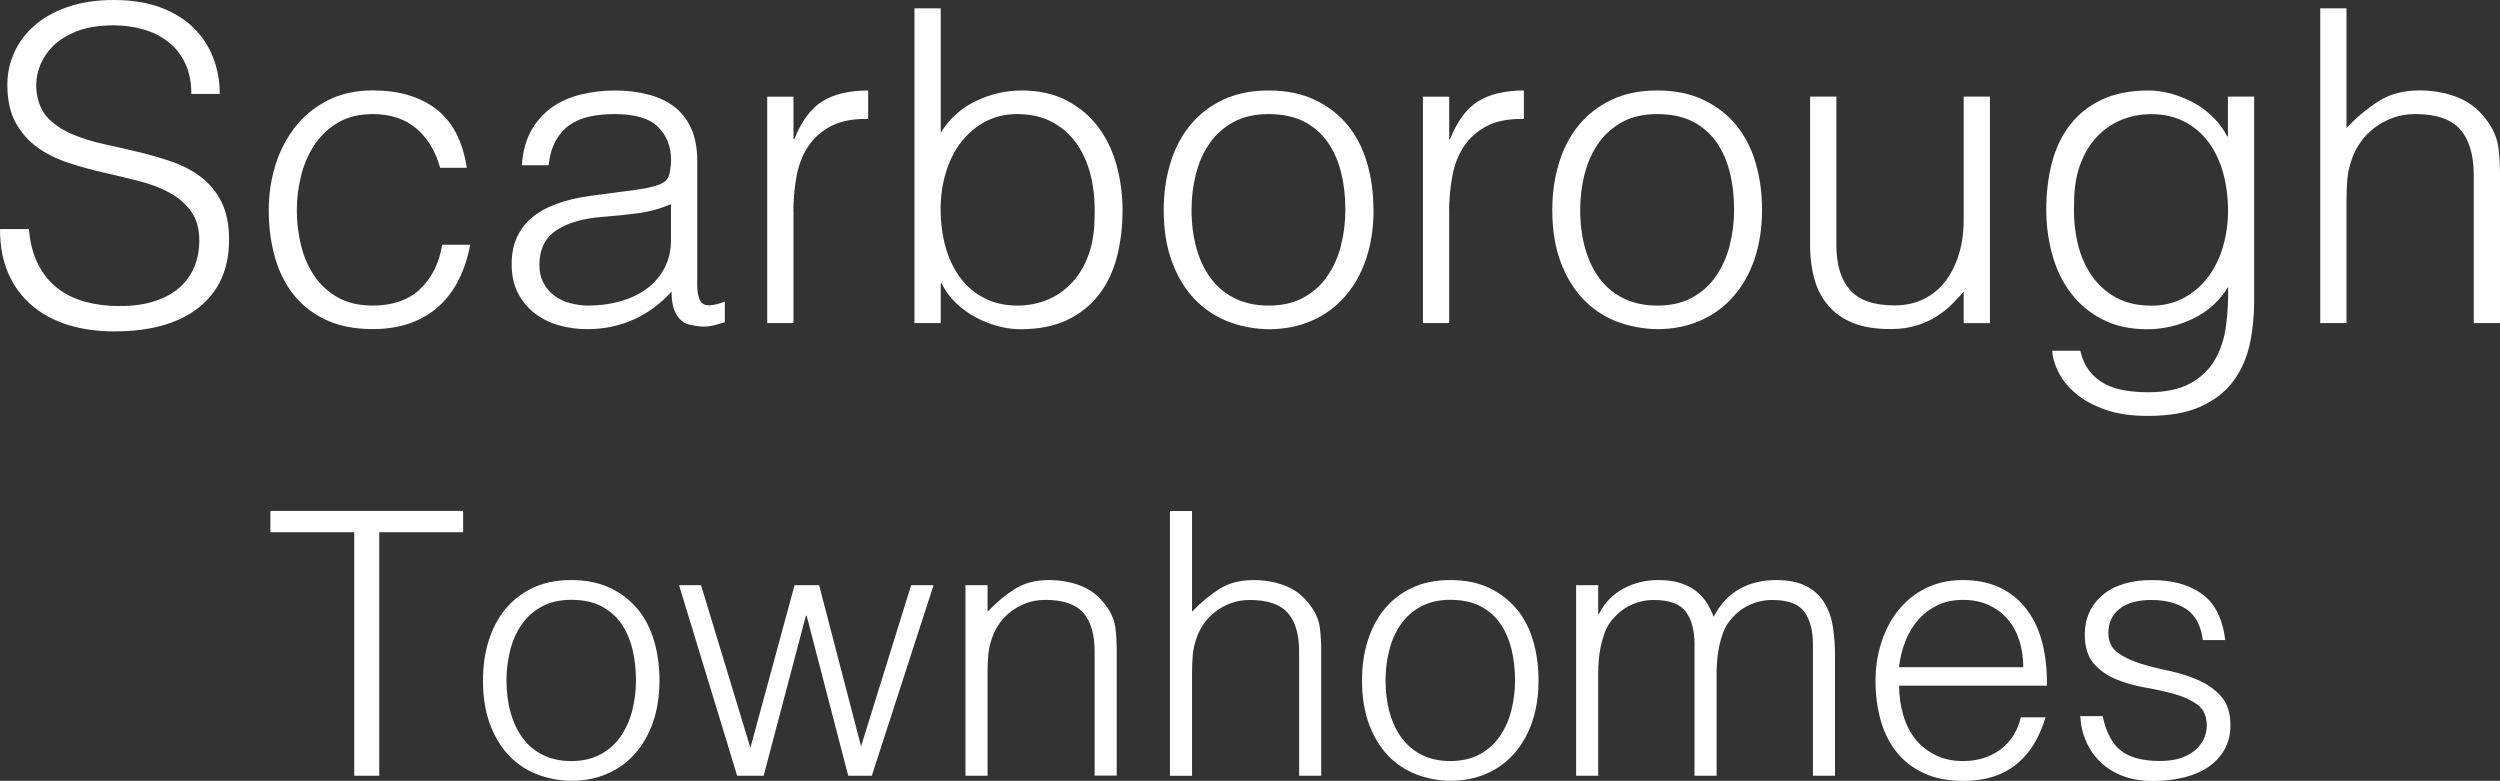
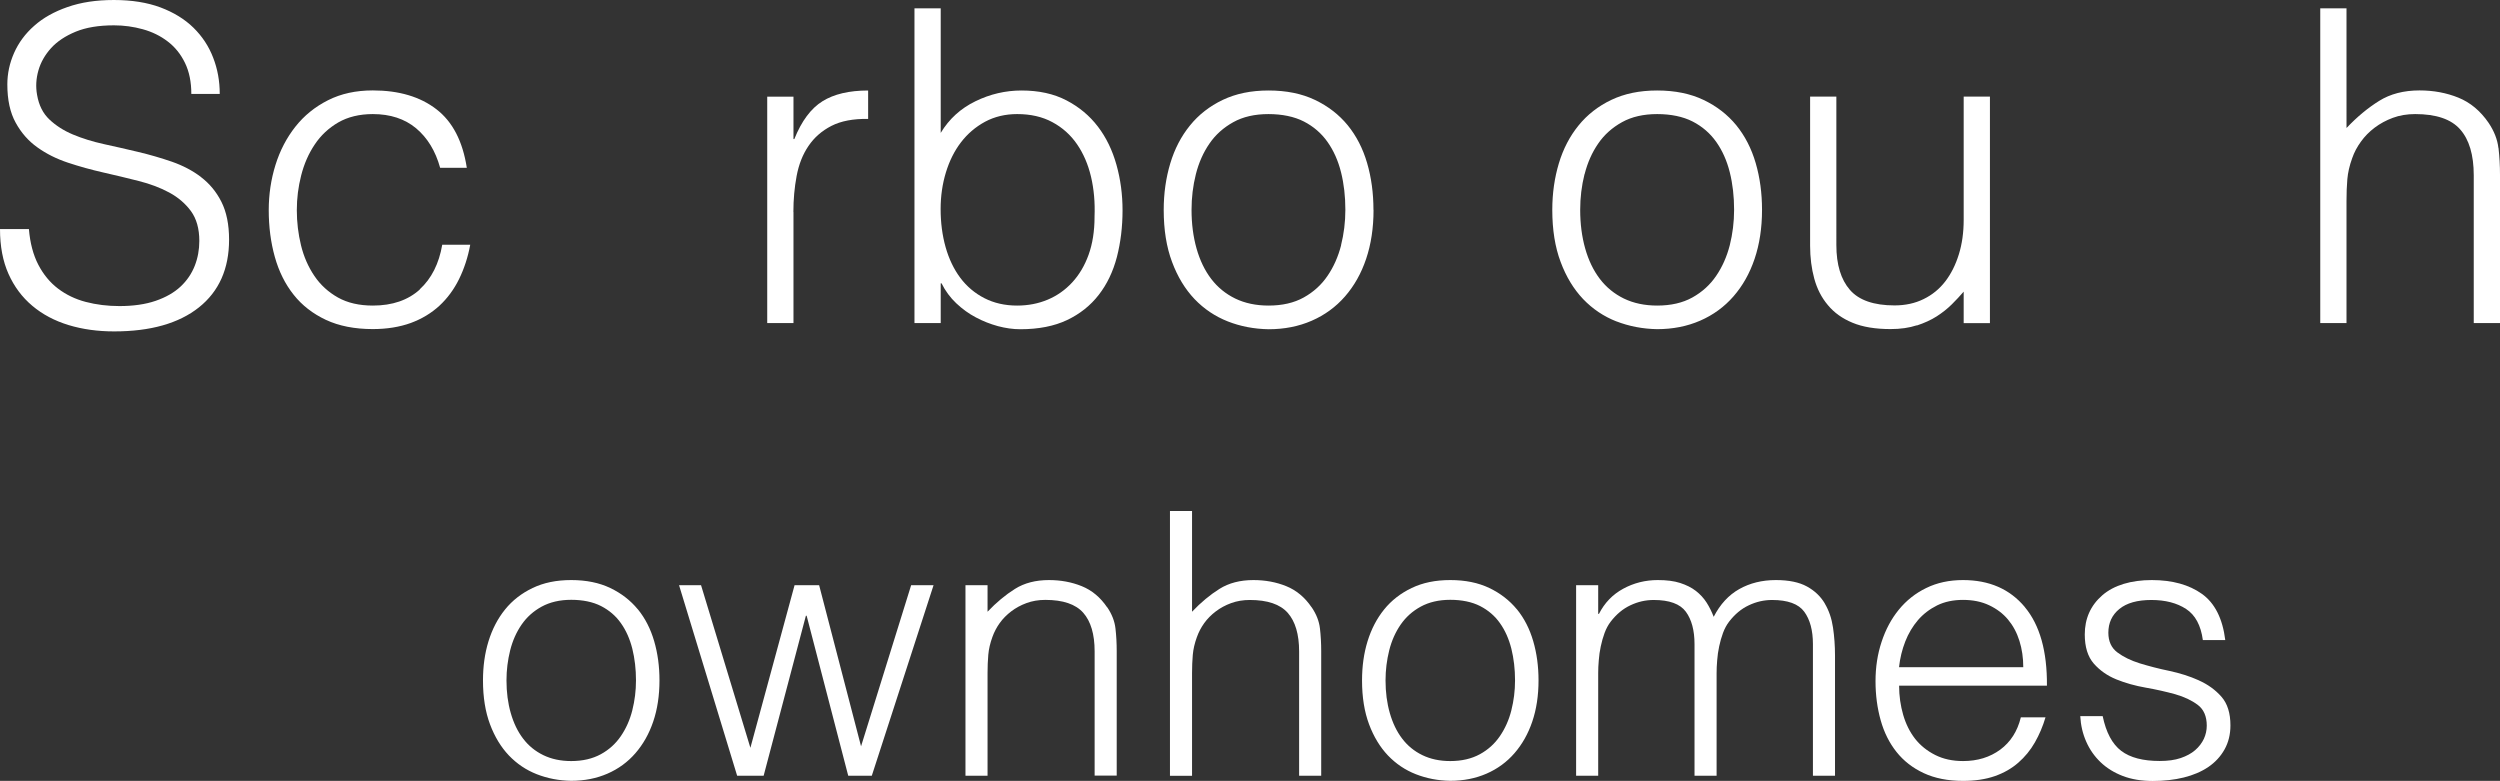
<svg xmlns="http://www.w3.org/2000/svg" id="logos" viewBox="0 0 300.01 93.71">
  <rect x="0" y="0" width="300.01" height="93.71" fill="#333333" stroke="none" />
  <defs>
    <style>
      .cls-1 {
        fill: #fff;
        stroke-width: 0px;
      }
    </style>
  </defs>
  <path class="cls-1" d="M24.13,21.25c-1.01-.77-2.18-1.38-3.49-1.84-1.31-.45-2.67-.85-4.07-1.18-1.4-.33-2.77-.65-4.12-.94-1.35-.3-2.58-.68-3.7-1.15-1.12-.47-2.06-1.08-2.83-1.81-.77-.73-1.26-1.71-1.47-2.94-.18-.98-.12-1.96.16-2.94.28-.98.79-1.87,1.52-2.68.73-.8,1.72-1.46,2.96-1.97,1.24-.51,2.77-.76,4.59-.76,1.19,0,2.34.16,3.46.47,1.12.31,2.12.8,2.99,1.47.87.66,1.56,1.52,2.07,2.57.51,1.05.76,2.29.76,3.72h3.41c0-1.54-.26-2.99-.79-4.35-.52-1.36-1.31-2.56-2.36-3.59-1.05-1.03-2.37-1.84-3.96-2.44-1.59-.59-3.45-.89-5.59-.89s-3.95.28-5.56.84c-1.61.56-2.95,1.31-4.01,2.26-1.07.94-1.87,2.03-2.41,3.25-.54,1.22-.81,2.48-.81,3.78,0,1.85.33,3.38,1,4.59.66,1.21,1.53,2.2,2.6,2.96,1.07.77,2.29,1.38,3.67,1.84,1.38.46,2.8.85,4.25,1.18,1.45.33,2.87.67,4.25,1.02,1.38.35,2.6.81,3.67,1.39,1.07.58,1.93,1.32,2.6,2.23.66.91,1,2.1,1,3.57,0,1.05-.18,2.05-.55,2.99-.37.94-.94,1.78-1.7,2.49-.77.72-1.77,1.29-2.99,1.71-1.22.42-2.68.63-4.35.63-1.43,0-2.78-.17-4.04-.5-1.26-.33-2.37-.87-3.33-1.6-.96-.73-1.75-1.69-2.36-2.86-.61-1.17-.99-2.6-1.13-4.28H0c0,2.06.34,3.86,1.02,5.38.68,1.52,1.63,2.8,2.86,3.83,1.22,1.03,2.68,1.8,4.35,2.31,1.68.51,3.5.76,5.46.76,4.37,0,7.76-.96,10.18-2.88,2.41-1.92,3.62-4.63,3.62-8.13,0-1.82-.31-3.33-.92-4.54-.61-1.21-1.43-2.19-2.44-2.96Z" />
  <path class="cls-1" d="M50.39,34.73c-1.42,1.29-3.3,1.94-5.64,1.94-1.64,0-3.04-.32-4.2-.97-1.15-.65-2.1-1.51-2.83-2.6-.73-1.08-1.27-2.31-1.6-3.67-.33-1.36-.5-2.76-.5-4.2s.17-2.79.52-4.17c.35-1.38.89-2.62,1.63-3.72.73-1.1,1.68-1.98,2.83-2.65,1.15-.66,2.54-1,4.14-1,2.1,0,3.83.57,5.19,1.7,1.36,1.14,2.33,2.72,2.89,4.75h3.2c-.49-3.18-1.7-5.53-3.65-7.03-1.94-1.5-4.49-2.26-7.63-2.26-2.03,0-3.82.39-5.38,1.18-1.56.79-2.86,1.84-3.91,3.17-1.05,1.33-1.85,2.86-2.39,4.59-.54,1.73-.81,3.54-.81,5.43,0,1.99.24,3.86.73,5.61.49,1.75,1.24,3.26,2.26,4.54,1.01,1.28,2.31,2.28,3.88,3.02,1.57.73,3.44,1.1,5.61,1.1,1.71,0,3.23-.25,4.56-.73,1.33-.49,2.47-1.18,3.44-2.07.96-.89,1.75-1.96,2.36-3.2.61-1.24,1.06-2.61,1.34-4.12h-3.36c-.39,2.27-1.29,4.06-2.7,5.35Z" />
-   <path class="cls-1" d="M83.09,39.03c.45.1.93.16,1.42.16.45,0,.92-.07,1.39-.21.47-.14.83-.24,1.08-.31v-2.47c-1.33.49-2.21.57-2.65.24-.44-.33-.66-1.11-.66-2.33v-14.79c0-1.57-.25-2.9-.76-3.99-.51-1.08-1.21-1.95-2.1-2.6-.89-.65-1.94-1.12-3.15-1.42-1.21-.3-2.49-.45-3.86-.45-1.47,0-2.86.17-4.17.5-1.31.33-2.47.86-3.46,1.57-1,.72-1.81,1.64-2.44,2.78-.63,1.14-1,2.51-1.1,4.12h3.2c.14-1.19.43-2.18.87-2.96.44-.79,1-1.42,1.68-1.89s1.48-.8,2.39-1c.91-.19,1.91-.29,2.99-.29,2.45,0,4.19.52,5.22,1.55,1.03,1.03,1.55,2.35,1.55,3.96,0,.49-.06,1.02-.18,1.6-.12.58-.45.99-.97,1.23-.52.24-1.2.44-2.02.58-.82.14-1.53.25-2.12.31l-4.35.58c-6.33.84-9.49,3.57-9.49,8.18,0,1.33.24,2.47.73,3.44.49.96,1.15,1.78,1.99,2.44.84.66,1.81,1.15,2.91,1.47,1.1.31,2.25.47,3.44.47,1.99,0,3.85-.38,5.56-1.15,1.71-.77,3.23-1.89,4.56-3.36,0,.49.03.95.11,1.39.07.44.2.84.39,1.21.19.37.45.68.76.94s.73.43,1.26.5ZM80.52,28.75c0,1.36-.28,2.54-.84,3.54-.56,1-1.3,1.82-2.23,2.47-.93.65-1.99,1.13-3.17,1.44-1.19.32-2.41.47-3.67.47-.73,0-1.46-.1-2.18-.29-.72-.19-1.35-.49-1.89-.89-.54-.4-.98-.91-1.31-1.52-.33-.61-.5-1.34-.5-2.18,0-1.85.67-3.23,2.02-4.14,1.35-.91,3.23-1.45,5.64-1.63,1.36-.1,2.73-.24,4.09-.42,1.36-.17,2.71-.54,4.04-1.1v4.25Z" />
  <path class="cls-1" d="M95.21,25.44c0-1.5.13-2.95.39-4.33.26-1.38.73-2.58,1.42-3.59.68-1.01,1.6-1.82,2.75-2.41,1.15-.59,2.62-.87,4.41-.84v-3.41c-2.27,0-4.1.43-5.48,1.29-1.38.86-2.51,2.37-3.38,4.54h-.1v-5.09h-3.15v27.17h3.15v-13.32Z" />
  <path class="cls-1" d="M131.75,15.19c-1-1.31-2.26-2.36-3.78-3.15s-3.31-1.18-5.38-1.18c-1.92,0-3.77.43-5.53,1.29-1.77.86-3.16,2.12-4.17,3.8V1h-3.15v37.77h3.15v-4.77h.1c.45.91,1.04,1.71,1.76,2.39.72.68,1.5,1.25,2.36,1.7.86.46,1.74.8,2.65,1.05.91.24,1.8.37,2.68.37,2.2,0,4.07-.37,5.61-1.1,1.54-.73,2.81-1.74,3.8-3.02,1-1.28,1.72-2.79,2.18-4.54.45-1.75.68-3.62.68-5.61,0-1.89-.24-3.71-.73-5.46-.49-1.75-1.23-3.28-2.23-4.59ZM131.35,26.02c0,1.71-.24,3.23-.71,4.54-.47,1.31-1.13,2.42-1.97,3.33-.84.91-1.82,1.6-2.94,2.07-1.12.47-2.34.71-3.67.71-1.47,0-2.78-.3-3.93-.89-1.15-.59-2.12-1.41-2.89-2.44-.77-1.03-1.36-2.26-1.76-3.67-.4-1.42-.6-2.95-.6-4.59,0-1.54.21-3,.63-4.38.42-1.38,1.02-2.59,1.81-3.62.79-1.03,1.75-1.85,2.89-2.47,1.14-.61,2.42-.92,3.86-.92,1.61,0,3.02.32,4.22.97,1.21.65,2.19,1.53,2.96,2.65.77,1.12,1.33,2.42,1.68,3.91.35,1.49.49,3.09.42,4.8Z" />
  <path class="cls-1" d="M164.82,25.18c0-1.99-.25-3.86-.76-5.61-.51-1.75-1.29-3.26-2.33-4.54-1.05-1.28-2.36-2.29-3.93-3.04-1.57-.75-3.43-1.13-5.56-1.13s-3.93.38-5.51,1.13c-1.57.75-2.89,1.78-3.93,3.07-1.05,1.29-1.84,2.81-2.36,4.54-.52,1.73-.79,3.59-.79,5.59,0,2.38.33,4.46,1,6.24.66,1.78,1.57,3.27,2.7,4.46,1.14,1.19,2.47,2.08,3.99,2.68s3.16.91,4.9.94c1.89,0,3.61-.34,5.17-1.02,1.56-.68,2.89-1.65,3.99-2.91s1.95-2.76,2.54-4.51c.59-1.75.89-3.71.89-5.88ZM160.94,29.43c-.35,1.36-.89,2.59-1.63,3.67-.73,1.08-1.69,1.95-2.86,2.6-1.17.65-2.58.97-4.22.97-1.5,0-2.83-.28-3.99-.84-1.15-.56-2.12-1.35-2.89-2.36-.77-1.01-1.36-2.23-1.76-3.65-.4-1.42-.6-2.96-.6-4.64,0-1.47.17-2.89.52-4.28.35-1.38.89-2.6,1.63-3.67.73-1.07,1.69-1.92,2.86-2.57,1.17-.65,2.58-.97,4.22-.97s3.1.3,4.25.89c1.15.59,2.1,1.41,2.83,2.44.73,1.03,1.28,2.25,1.63,3.65.35,1.4.52,2.9.52,4.51,0,1.47-.18,2.89-.52,4.25Z" />
-   <path class="cls-1" d="M173.9,25.44c0-1.5.13-2.95.39-4.33.26-1.38.73-2.58,1.42-3.59.68-1.01,1.6-1.82,2.75-2.41,1.15-.59,2.62-.87,4.41-.84v-3.41c-2.27,0-4.1.43-5.48,1.29-1.38.86-2.51,2.37-3.38,4.54h-.1v-5.09h-3.15v27.17h3.15v-13.32Z" />
  <path class="cls-1" d="M193.96,38.56c1.52.59,3.16.91,4.9.94,1.89,0,3.61-.34,5.17-1.02,1.56-.68,2.89-1.65,3.99-2.91s1.95-2.76,2.54-4.51c.59-1.75.89-3.71.89-5.88,0-1.99-.25-3.86-.76-5.61-.51-1.75-1.29-3.26-2.33-4.54-1.05-1.28-2.36-2.29-3.93-3.04-1.57-.75-3.43-1.13-5.56-1.13s-3.93.38-5.51,1.13c-1.57.75-2.89,1.78-3.93,3.07-1.05,1.29-1.84,2.81-2.36,4.54-.52,1.73-.79,3.59-.79,5.59,0,2.38.33,4.46,1,6.24.66,1.78,1.57,3.27,2.7,4.46,1.14,1.19,2.47,2.08,3.99,2.68ZM190.16,20.9c.35-1.38.89-2.6,1.63-3.67.73-1.07,1.69-1.92,2.86-2.57,1.17-.65,2.58-.97,4.22-.97s3.1.3,4.25.89c1.15.59,2.1,1.41,2.83,2.44.73,1.03,1.28,2.25,1.63,3.65.35,1.4.52,2.9.52,4.51,0,1.47-.18,2.89-.52,4.25-.35,1.36-.89,2.59-1.63,3.67-.73,1.08-1.69,1.95-2.86,2.6-1.17.65-2.58.97-4.22.97-1.5,0-2.83-.28-3.99-.84-1.15-.56-2.12-1.35-2.89-2.36-.77-1.01-1.36-2.23-1.76-3.65-.4-1.42-.6-2.96-.6-4.64,0-1.47.17-2.89.52-4.28Z" />
  <path class="cls-1" d="M230.03,39.06c.91-.3,1.7-.66,2.39-1.1.68-.44,1.29-.92,1.81-1.44.52-.52,1-1.03,1.42-1.52v3.78h3.15V11.59h-3.15v14.79c0,1.5-.19,2.89-.58,4.14-.39,1.26-.93,2.34-1.63,3.25-.7.91-1.57,1.62-2.6,2.12-1.03.51-2.2.76-3.49.76-2.48,0-4.27-.62-5.35-1.86-1.08-1.24-1.63-3.03-1.63-5.38V11.59h-3.15v17.89c0,1.43.17,2.75.5,3.96.33,1.21.87,2.27,1.63,3.17.75.91,1.74,1.62,2.96,2.12,1.22.51,2.75.76,4.56.76,1.19,0,2.24-.15,3.15-.45Z" />
-   <path class="cls-1" d="M267.38,16.37h-.1c-.45-.87-1.04-1.66-1.76-2.36-.72-.7-1.5-1.28-2.36-1.73-.86-.45-1.74-.8-2.65-1.05-.91-.24-1.8-.37-2.68-.37-2.2,0-4.07.37-5.61,1.1-1.54.73-2.81,1.74-3.8,3.02-1,1.28-1.72,2.79-2.18,4.54-.45,1.75-.68,3.62-.68,5.61,0,1.89.24,3.71.73,5.46.49,1.75,1.23,3.28,2.23,4.59,1,1.31,2.26,2.36,3.78,3.15,1.52.79,3.31,1.18,5.38,1.18,1.92,0,3.77-.43,5.53-1.29,1.77-.86,3.16-2.12,4.17-3.8.03,1.57-.04,3.11-.24,4.62-.19,1.5-.62,2.85-1.29,4.04-.66,1.19-1.64,2.15-2.94,2.89-1.29.73-3.01,1.1-5.14,1.1-.94,0-1.85-.07-2.73-.21-.87-.14-1.67-.39-2.39-.76-.72-.37-1.34-.87-1.86-1.52-.52-.65-.91-1.48-1.15-2.49h-3.36c.03.8.29,1.67.76,2.6.47.93,1.16,1.77,2.07,2.54.91.77,2.08,1.41,3.51,1.92,1.43.51,3.15.76,5.14.76,2.59,0,4.7-.38,6.35-1.13,1.64-.75,2.94-1.76,3.88-3.02.94-1.26,1.6-2.72,1.97-4.38.37-1.66.55-3.4.55-5.22V11.59h-3.15v4.77ZM266.75,29.67c-.42,1.38-1.02,2.59-1.81,3.62-.79,1.03-1.75,1.85-2.89,2.47-1.14.61-2.42.92-3.86.92-1.64,0-3.06-.32-4.25-.97-1.19-.65-2.17-1.53-2.94-2.65-.77-1.12-1.33-2.42-1.68-3.91-.35-1.49-.49-3.09-.42-4.8,0-1.71.24-3.23.71-4.54.47-1.31,1.13-2.42,1.97-3.33.84-.91,1.82-1.6,2.94-2.07,1.12-.47,2.34-.71,3.67-.71,1.47,0,2.78.3,3.93.89,1.15.59,2.12,1.41,2.89,2.44.77,1.03,1.36,2.26,1.76,3.67.4,1.42.6,2.95.6,4.59,0,1.54-.21,3-.63,4.38Z" />
  <path class="cls-1" d="M299.82,17.76c-.12-1.03-.52-2.04-1.18-3.02-.98-1.43-2.19-2.44-3.62-3.02-1.43-.58-2.99-.87-4.67-.87-1.89,0-3.51.42-4.85,1.26-1.35.84-2.65,1.92-3.91,3.25V1h-3.15v37.77h3.15v-14.64c0-.94.03-1.82.1-2.62.07-.8.26-1.64.58-2.52.24-.7.59-1.36,1.05-1.99.45-.63,1-1.19,1.65-1.68.65-.49,1.37-.88,2.18-1.18.8-.3,1.7-.45,2.68-.45,2.52,0,4.32.61,5.4,1.84,1.08,1.22,1.63,3.06,1.63,5.51v17.73h3.15v-17.78c0-1.12-.06-2.19-.18-3.23Z" />
-   <polygon class="cls-1" points="32.45 63.87 42.51 63.87 42.51 93.09 45.51 93.09 45.51 63.87 55.58 63.87 55.58 61.31 32.45 61.31 32.45 63.87" />
  <path class="cls-1" d="M76.54,73.12c-.88-1.07-1.99-1.93-3.31-2.56-1.32-.63-2.88-.95-4.68-.95s-3.31.32-4.63.95c-1.32.63-2.43,1.49-3.31,2.58-.88,1.09-1.54,2.36-1.99,3.82s-.66,3.02-.66,4.7c0,2,.28,3.75.84,5.25.56,1.5,1.32,2.75,2.27,3.75.96,1,2.07,1.75,3.35,2.25s2.66.77,4.13.79c1.59,0,3.04-.29,4.35-.86,1.31-.57,2.43-1.39,3.35-2.45s1.64-2.32,2.14-3.8c.5-1.47.75-3.12.75-4.94,0-1.68-.21-3.25-.64-4.72-.43-1.47-1.08-2.74-1.96-3.82ZM75.88,85.24c-.29,1.15-.75,2.18-1.37,3.09s-1.42,1.64-2.41,2.18c-.99.54-2.17.82-3.55.82-1.27,0-2.38-.24-3.35-.71-.97-.47-1.78-1.13-2.43-1.99-.65-.85-1.14-1.88-1.48-3.07-.34-1.19-.51-2.49-.51-3.91,0-1.24.15-2.43.44-3.6.29-1.16.75-2.19,1.37-3.09.62-.9,1.42-1.62,2.41-2.16.99-.54,2.17-.82,3.55-.82s2.6.25,3.58.75c.97.5,1.77,1.18,2.38,2.05.62.87,1.07,1.89,1.37,3.07.29,1.18.44,2.44.44,3.8,0,1.24-.15,2.43-.44,3.58Z" />
  <polygon class="cls-1" points="103.33 89.56 98.3 70.23 95.35 70.23 90.05 89.74 84.13 70.23 81.49 70.23 88.46 93.09 91.64 93.09 96.71 73.89 96.8 73.89 101.79 93.09 104.62 93.09 112.03 70.23 109.34 70.23 103.33 89.56" />
  <path class="cls-1" d="M132.86,72.88c-.82-1.21-1.84-2.05-3.05-2.54-1.21-.49-2.52-.73-3.93-.73-1.59,0-2.95.35-4.08,1.06-1.13.71-2.23,1.62-3.29,2.74v-3.18h-2.65v22.86h2.65v-12.31c0-.79.03-1.53.09-2.21.06-.68.22-1.38.49-2.12.21-.59.5-1.15.88-1.68.38-.53.85-1,1.39-1.41.54-.41,1.15-.74,1.83-.99.68-.25,1.43-.38,2.25-.38,2.12,0,3.63.51,4.55,1.54.91,1.03,1.37,2.58,1.37,4.63v14.92h2.65v-14.96c0-.94-.05-1.85-.15-2.71-.1-.87-.43-1.71-.99-2.54Z" />
  <path class="cls-1" d="M157.4,72.88c-.82-1.21-1.84-2.05-3.05-2.54-1.21-.49-2.52-.73-3.93-.73-1.59,0-2.95.35-4.08,1.06-1.13.71-2.23,1.62-3.29,2.74v-12.09h-2.65v31.78h2.65v-12.31c0-.79.03-1.53.09-2.21.06-.68.22-1.38.49-2.12.21-.59.5-1.15.88-1.68.38-.53.85-1,1.39-1.41.54-.41,1.15-.74,1.83-.99.68-.25,1.43-.38,2.25-.38,2.12,0,3.63.51,4.55,1.54.91,1.03,1.37,2.58,1.37,4.63v14.92h2.65v-14.96c0-.94-.05-1.85-.15-2.71-.1-.87-.43-1.71-.99-2.54Z" />
-   <path class="cls-1" d="M182.03,73.12c-.88-1.07-1.99-1.93-3.31-2.56-1.32-.63-2.88-.95-4.68-.95s-3.31.32-4.63.95c-1.32.63-2.43,1.49-3.31,2.58-.88,1.09-1.54,2.36-1.99,3.82s-.66,3.02-.66,4.7c0,2,.28,3.75.84,5.25.56,1.5,1.32,2.75,2.27,3.75.96,1,2.07,1.75,3.35,2.25s2.66.77,4.13.79c1.59,0,3.04-.29,4.35-.86,1.31-.57,2.43-1.39,3.35-2.45s1.64-2.32,2.14-3.8c.5-1.47.75-3.12.75-4.94,0-1.68-.21-3.25-.64-4.72-.43-1.47-1.08-2.74-1.96-3.82ZM181.37,85.24c-.29,1.15-.75,2.18-1.37,3.09s-1.42,1.64-2.41,2.18c-.99.54-2.17.82-3.55.82-1.27,0-2.38-.24-3.35-.71-.97-.47-1.78-1.13-2.43-1.99-.65-.85-1.14-1.88-1.48-3.07-.34-1.19-.51-2.49-.51-3.91,0-1.24.15-2.43.44-3.6.29-1.16.75-2.19,1.37-3.09.62-.9,1.42-1.62,2.41-2.16.99-.54,2.17-.82,3.55-.82s2.6.25,3.58.75c.97.5,1.77,1.18,2.38,2.05.62.87,1.07,1.89,1.37,3.07.29,1.18.44,2.44.44,3.8,0,1.24-.15,2.43-.44,3.58Z" />
+   <path class="cls-1" d="M182.03,73.12c-.88-1.07-1.99-1.93-3.31-2.56-1.32-.63-2.88-.95-4.68-.95s-3.31.32-4.63.95c-1.32.63-2.43,1.49-3.31,2.58-.88,1.09-1.54,2.36-1.99,3.82s-.66,3.02-.66,4.7c0,2,.28,3.75.84,5.25.56,1.5,1.32,2.75,2.27,3.75.96,1,2.07,1.75,3.35,2.25s2.66.77,4.13.79c1.59,0,3.04-.29,4.35-.86,1.31-.57,2.43-1.39,3.35-2.45s1.64-2.32,2.14-3.8c.5-1.47.75-3.12.75-4.94,0-1.68-.21-3.25-.64-4.72-.43-1.47-1.08-2.74-1.96-3.82ZM181.37,85.24c-.29,1.15-.75,2.18-1.37,3.09s-1.42,1.64-2.41,2.18c-.99.54-2.17.82-3.55.82-1.27,0-2.38-.24-3.35-.71-.97-.47-1.78-1.13-2.43-1.99-.65-.85-1.14-1.88-1.48-3.07-.34-1.19-.51-2.49-.51-3.91,0-1.24.15-2.43.44-3.6.29-1.16.75-2.19,1.37-3.09.62-.9,1.42-1.62,2.41-2.16.99-.54,2.17-.82,3.55-.82s2.6.25,3.58.75c.97.5,1.77,1.18,2.38,2.05.62.87,1.07,1.89,1.37,3.07.29,1.18.44,2.44.44,3.8,0,1.24-.15,2.43-.44,3.58" />
  <path class="cls-1" d="M218.98,72.41c-.5-.84-1.21-1.52-2.14-2.03-.93-.51-2.17-.77-3.73-.77-1.65,0-3.11.36-4.39,1.08-1.28.72-2.3,1.83-3.07,3.33-.24-.62-.52-1.19-.86-1.72-.34-.53-.77-.99-1.28-1.39-.52-.4-1.14-.71-1.88-.95-.74-.24-1.63-.35-2.69-.35-1.5,0-2.88.35-4.15,1.04-1.27.69-2.24,1.7-2.91,3.02h-.09v-3.44h-2.65v22.86h2.65v-12.31c0-.47.02-.99.07-1.54.04-.56.12-1.12.24-1.68.12-.56.27-1.1.46-1.61.19-.51.43-.96.73-1.35.68-.88,1.46-1.54,2.36-1.96.9-.43,1.83-.64,2.8-.64,1.88,0,3.17.47,3.86,1.41.69.94,1.04,2.24,1.04,3.88v15.8h2.65v-12.31c0-.47.02-.99.07-1.54.04-.56.12-1.12.24-1.68.12-.56.27-1.1.46-1.61.19-.51.43-.96.73-1.35.68-.88,1.46-1.54,2.36-1.96.9-.43,1.83-.64,2.8-.64,1.88,0,3.17.47,3.86,1.41.69.94,1.04,2.24,1.04,3.88v15.8h2.65v-14.43c0-1.15-.08-2.27-.24-3.35-.16-1.09-.49-2.05-.99-2.89Z" />
  <path class="cls-1" d="M242.99,72.85c-1.8-2.16-4.27-3.24-7.42-3.24-1.65,0-3.12.32-4.41.95-1.3.63-2.39,1.5-3.29,2.6-.9,1.1-1.59,2.39-2.07,3.86-.49,1.47-.73,3.05-.73,4.72s.21,3.24.62,4.7c.41,1.46,1.04,2.72,1.9,3.8.85,1.07,1.94,1.92,3.27,2.54s2.9.93,4.72.93c1.44,0,2.71-.19,3.8-.57,1.09-.38,2.03-.92,2.82-1.61.79-.69,1.46-1.5,1.99-2.43s.96-1.93,1.28-3.02h-2.96c-.41,1.68-1.24,2.97-2.47,3.88-1.24.91-2.72,1.37-4.46,1.37-1.27,0-2.38-.24-3.35-.73s-1.77-1.13-2.41-1.94c-.63-.81-1.11-1.77-1.43-2.87-.32-1.1-.49-2.27-.49-3.51h17.74c.03-4.12-.85-7.26-2.65-9.42ZM227.89,80.07c.12-1.09.37-2.12.75-3.09.38-.97.89-1.82,1.52-2.56.63-.73,1.4-1.32,2.3-1.77.9-.44,1.93-.66,3.11-.66s2.22.21,3.13.64c.91.43,1.67,1,2.27,1.72.6.72,1.06,1.57,1.37,2.56.31.99.46,2.04.46,3.16h-14.92Z" />
  <path class="cls-1" d="M263.86,81.64c-1.09-.49-2.27-.86-3.53-1.13-1.27-.26-2.44-.57-3.53-.9-1.09-.34-1.99-.78-2.71-1.32-.72-.54-1.08-1.33-1.08-2.36,0-1.18.44-2.13,1.32-2.85.88-.72,2.16-1.08,3.84-1.08s3.07.36,4.17,1.08c1.1.72,1.77,1.96,2.01,3.73h2.69c-.32-2.59-1.26-4.44-2.8-5.54s-3.55-1.66-6.02-1.66-4.54.61-5.94,1.83c-1.4,1.22-2.1,2.79-2.1,4.7,0,1.5.36,2.66,1.08,3.49.72.82,1.63,1.46,2.71,1.9,1.09.44,2.27.77,3.53.99,1.26.22,2.44.49,3.53.79,1.09.31,1.99.74,2.71,1.28.72.54,1.08,1.38,1.08,2.49,0,.56-.12,1.09-.35,1.59-.24.5-.58.95-1.04,1.35-.46.4-1.04.71-1.74.95-.71.24-1.54.35-2.52.35-2,0-3.54-.4-4.61-1.21-1.07-.81-1.82-2.2-2.23-4.17h-2.69c.06,1.09.29,2.1.71,3.05.41.94.99,1.77,1.72,2.47.74.71,1.63,1.26,2.67,1.66,1.04.4,2.24.6,3.6.6s2.6-.14,3.73-.42c1.13-.28,2.11-.7,2.94-1.26.82-.56,1.47-1.26,1.94-2.1.47-.84.71-1.8.71-2.89,0-1.47-.36-2.62-1.08-3.44-.72-.82-1.63-1.48-2.71-1.96Z" />
</svg>